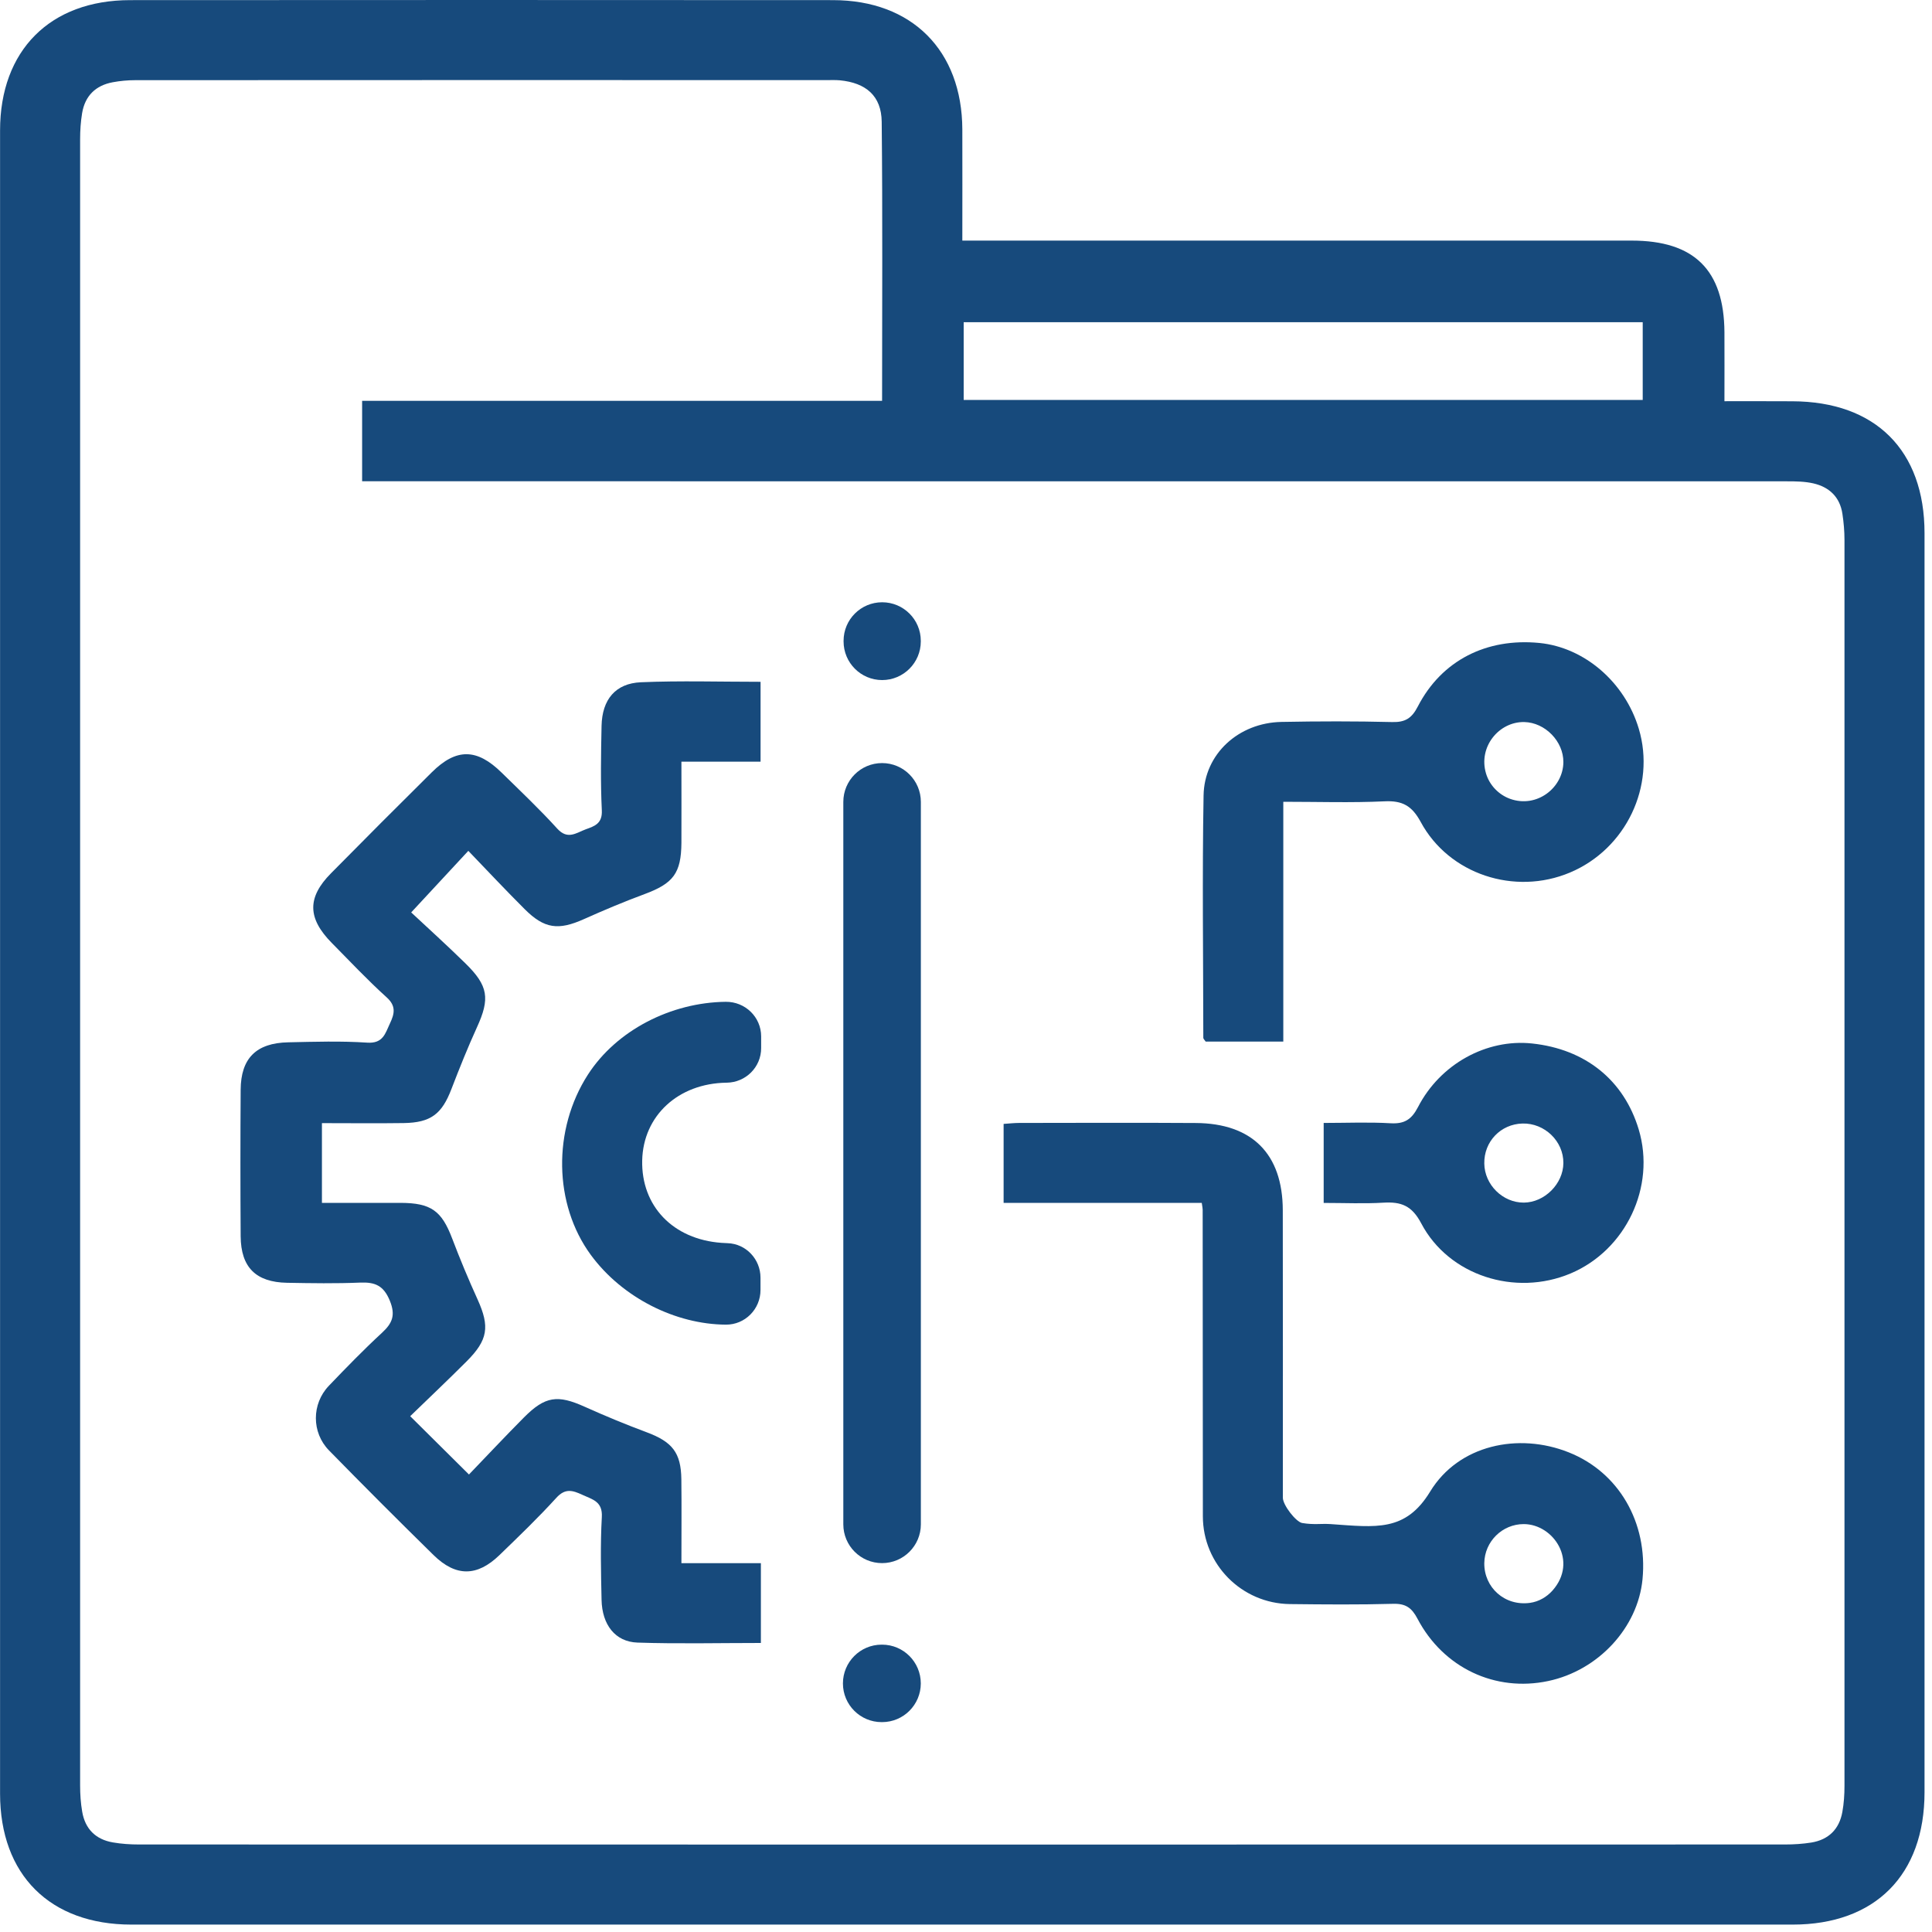
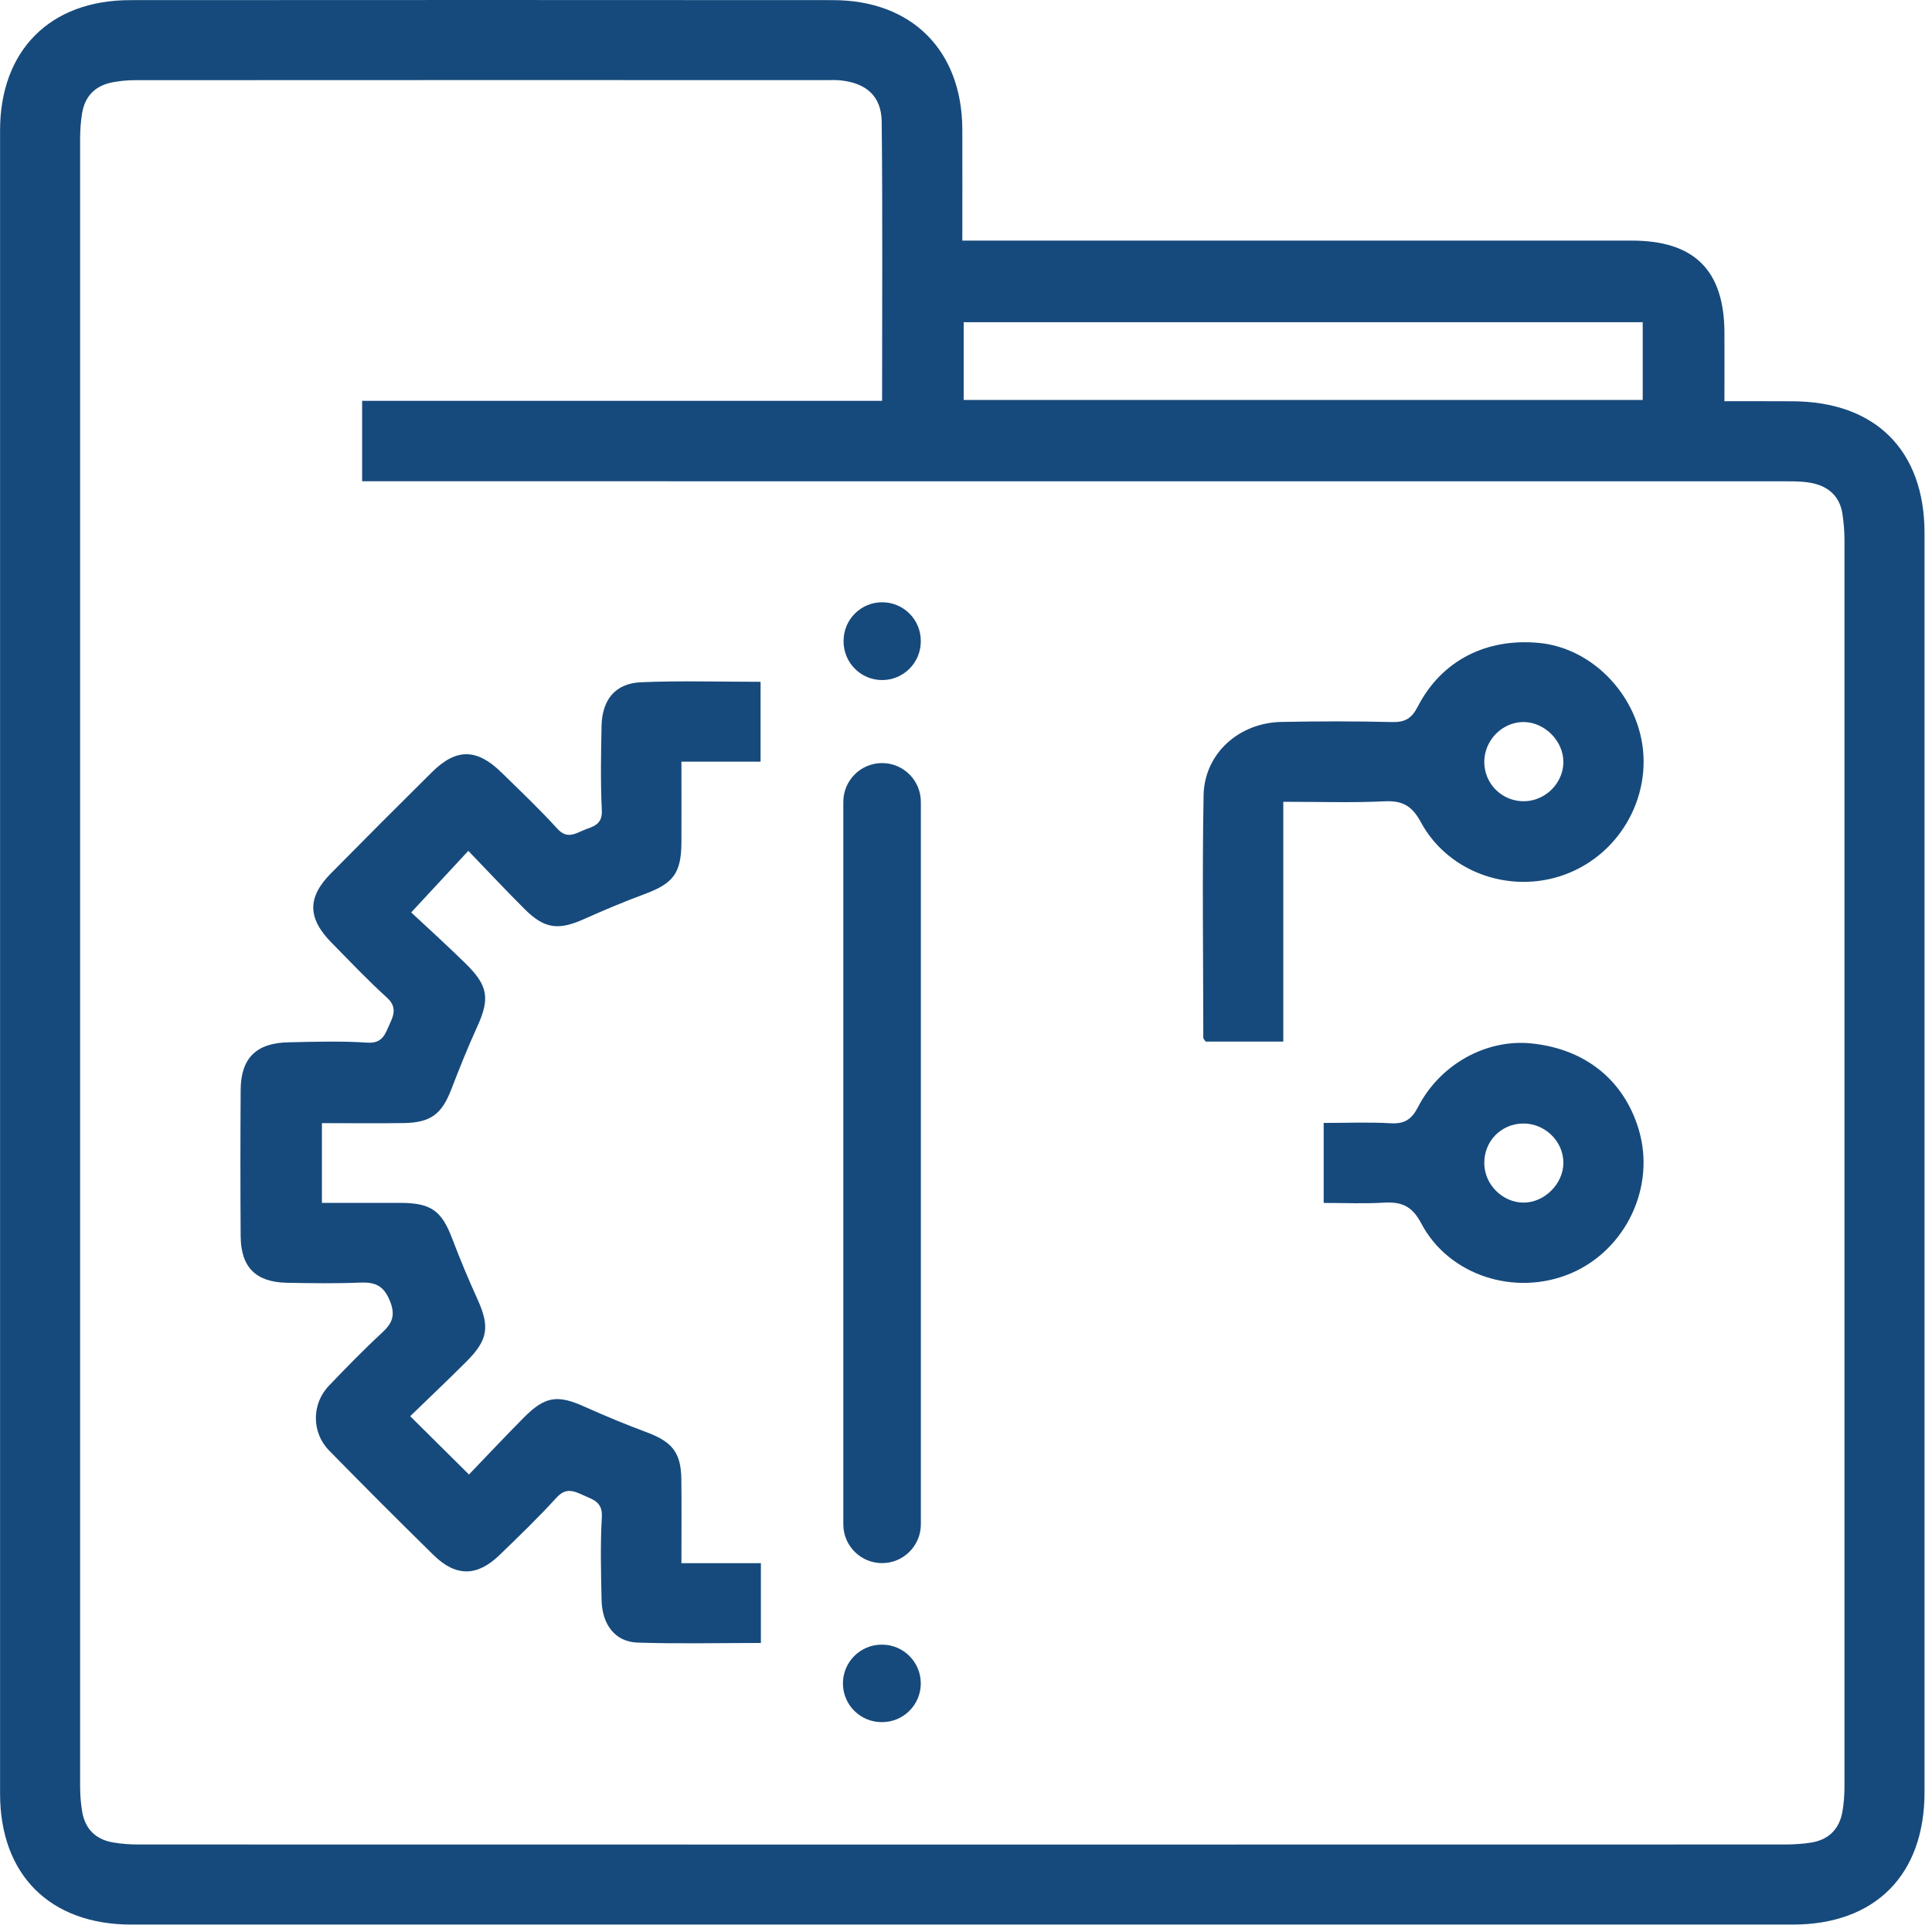
<svg xmlns="http://www.w3.org/2000/svg" width="30px" height="30px" viewBox="0 0 30 30" version="1.1">
  <title>AE0FF2CF-0CC0-4D67-B151-6E5DD926021D</title>
  <desc>Created with sketchtool.</desc>
  <g id="SEDE-ELECTRONICA" stroke="none" stroke-width="1" fill="none" fill-rule="evenodd">
    <g id="TEMATICAS" transform="translate(-117, -914)" fill="#174A7C">
      <g id="tematiques" transform="translate(100, 899)">
        <g id="Group-11" transform="translate(17, 15)">
          <path d="M14.964,6.21 L25.508,6.21 L25.508,5.003 L14.964,5.003 L14.964,6.21 Z M13.697,6.224 C13.697,4.75 13.706,3.321 13.691,1.892 C13.687,1.489 13.447,1.286 13.041,1.247 C12.974,1.241 12.905,1.244 12.837,1.244 C9.258,1.243 5.678,1.243 2.098,1.245 C1.983,1.245 1.865,1.256 1.752,1.277 C1.485,1.326 1.32,1.488 1.275,1.757 C1.253,1.89 1.244,2.027 1.244,2.162 C1.243,10.683 1.243,19.204 1.244,27.725 C1.244,27.86 1.253,27.997 1.276,28.13 C1.321,28.399 1.485,28.563 1.753,28.609 C1.886,28.632 2.023,28.641 2.158,28.641 C10.679,28.643 19.2,28.643 27.721,28.641 C27.856,28.641 27.993,28.632 28.126,28.611 C28.395,28.567 28.56,28.403 28.608,28.136 C28.632,28.003 28.641,27.866 28.641,27.731 C28.642,21.282 28.642,14.833 28.641,8.384 C28.641,8.249 28.629,8.112 28.609,7.979 C28.57,7.718 28.405,7.563 28.158,7.506 C28.027,7.476 27.888,7.474 27.753,7.474 C20.497,7.473 13.24,7.473 5.984,7.473 L5.623,7.473 L5.623,6.224 L13.697,6.224 Z M14.943,3.736 L15.328,3.736 C18.664,3.736 22,3.736 25.337,3.736 C26.308,3.736 26.771,4.194 26.777,5.159 C26.779,5.506 26.777,5.853 26.777,6.23 C27.156,6.23 27.494,6.229 27.832,6.231 C29.123,6.235 29.884,6.994 29.884,8.279 C29.885,14.796 29.885,21.313 29.884,27.829 C29.884,29.114 29.117,29.885 27.836,29.885 C19.238,29.885 10.639,29.885 2.041,29.885 C0.776,29.885 0.001,29.112 0.001,27.851 C-1.51666223e-05,19.242 -0,10.634 0.001,2.026 C0.001,0.782 0.779,0.002 2.021,0.002 C5.659,-0 9.297,-0.001 12.935,0.002 C14.16,0.003 14.938,0.784 14.943,2.009 C14.945,2.572 14.943,3.135 14.943,3.736 L14.943,3.736 Z" id="Fill-1" />
          <path d="M11.815,25.512 L11.815,25.512 C11.159,25.512 10.528,25.527 9.898,25.506 C9.553,25.494 9.349,25.229 9.341,24.842 C9.332,24.415 9.321,23.986 9.345,23.559 C9.36,23.312 9.198,23.284 9.042,23.211 C8.891,23.141 8.776,23.106 8.638,23.259 C8.357,23.568 8.055,23.858 7.754,24.149 C7.408,24.483 7.078,24.486 6.733,24.148 C6.186,23.611 5.644,23.069 5.108,22.521 C4.837,22.243 4.838,21.8 5.106,21.519 C5.375,21.238 5.646,20.959 5.932,20.695 C6.093,20.546 6.145,20.422 6.053,20.197 C5.957,19.962 5.824,19.907 5.594,19.916 C5.216,19.932 4.836,19.926 4.457,19.919 C3.973,19.91 3.741,19.679 3.737,19.198 C3.732,18.439 3.732,17.681 3.737,16.922 C3.74,16.433 3.978,16.195 4.476,16.185 C4.884,16.176 5.294,16.163 5.701,16.19 C5.949,16.207 5.982,16.047 6.055,15.892 C6.126,15.742 6.155,15.621 6.001,15.484 C5.706,15.217 5.432,14.926 5.152,14.642 C4.773,14.258 4.768,13.936 5.14,13.56 C5.659,13.034 6.181,12.511 6.706,11.991 C7.086,11.615 7.405,11.619 7.791,11.999 C8.083,12.285 8.38,12.566 8.654,12.868 C8.816,13.046 8.95,12.931 9.097,12.877 C9.234,12.828 9.355,12.788 9.345,12.583 C9.324,12.146 9.332,11.708 9.341,11.27 C9.35,10.863 9.556,10.611 9.953,10.594 C10.563,10.568 11.175,10.587 11.81,10.587 L11.81,10.587 L11.81,11.827 L11.81,11.827 L10.581,11.827 L10.581,11.827 C10.581,12.277 10.583,12.683 10.581,13.089 C10.577,13.56 10.454,13.718 10.01,13.883 C9.691,14.001 9.376,14.134 9.065,14.273 C8.671,14.449 8.454,14.423 8.149,14.119 C7.854,13.825 7.569,13.521 7.272,13.212 C6.973,13.534 6.704,13.824 6.385,14.168 C6.639,14.405 6.938,14.676 7.226,14.958 C7.584,15.308 7.61,15.506 7.406,15.952 C7.263,16.266 7.134,16.588 7.01,16.91 C6.862,17.298 6.69,17.432 6.271,17.439 C5.854,17.445 5.437,17.44 4.999,17.44 L4.999,18.678 C5.411,18.678 5.816,18.677 6.221,18.678 C6.692,18.68 6.857,18.8 7.02,19.228 C7.142,19.549 7.274,19.866 7.416,20.178 C7.607,20.6 7.579,20.807 7.243,21.142 C6.955,21.43 6.659,21.71 6.37,21.99 L6.37,21.991 C6.68,22.298 6.961,22.577 7.282,22.896 L7.282,22.896 C7.56,22.607 7.844,22.304 8.136,22.01 C8.466,21.678 8.659,21.655 9.079,21.844 C9.395,21.986 9.716,22.119 10.041,22.24 C10.438,22.388 10.575,22.555 10.58,22.971 C10.585,23.396 10.581,23.822 10.581,24.273 L10.581,24.273 L11.815,24.273 L11.815,24.273 L11.815,25.512 Z" id="Fill-3" />
-           <path d="M23.048,24.271 C23.043,24.649 23.365,24.944 23.759,24.889 C23.894,24.87 24.017,24.799 24.108,24.697 C24.508,24.244 24.125,23.668 23.662,23.666 C23.328,23.665 23.053,23.936 23.048,24.271 M18.661,18.678 L15.584,18.678 L15.584,17.452 C15.674,17.446 15.749,17.437 15.824,17.437 C16.738,17.436 17.653,17.432 18.567,17.438 C19.443,17.443 19.917,17.918 19.919,18.792 C19.922,20.28 19.92,21.768 19.92,23.256 C19.92,23.372 20.124,23.632 20.219,23.649 C20.402,23.68 20.514,23.656 20.662,23.666 C21.366,23.715 21.824,23.791 22.208,23.16 C22.65,22.435 23.579,22.241 24.359,22.552 C25.135,22.86 25.589,23.64 25.505,24.521 C25.433,25.275 24.818,25.939 24.04,26.103 C23.219,26.277 22.413,25.9 22.011,25.136 C21.922,24.966 21.828,24.899 21.634,24.904 C21.099,24.919 20.564,24.914 20.029,24.908 C19.281,24.899 18.678,24.292 18.678,23.544 C18.676,21.957 18.676,20.371 18.675,18.785 C18.675,18.766 18.671,18.746 18.661,18.678" id="Fill-4" />
          <path d="M23.448,12.404 C23.864,12.554 24.273,12.232 24.276,11.834 C24.278,11.512 23.993,11.219 23.669,11.212 C23.276,11.204 22.951,11.598 23.075,12.011 C23.129,12.192 23.271,12.34 23.448,12.404 L23.448,12.404 Z M19.927,16.174 L18.722,16.174 C18.705,16.148 18.685,16.132 18.685,16.116 C18.684,14.861 18.667,13.607 18.689,12.352 C18.7,11.705 19.234,11.223 19.898,11.21 C20.471,11.199 21.045,11.198 21.619,11.212 C21.821,11.217 21.922,11.153 22.016,10.97 C22.385,10.255 23.082,9.903 23.905,9.984 C24.605,10.054 25.231,10.594 25.447,11.315 C25.714,12.208 25.247,13.184 24.378,13.549 C23.52,13.91 22.499,13.577 22.06,12.762 C21.924,12.511 21.775,12.429 21.497,12.443 C20.985,12.467 20.472,12.45 19.927,12.45 L19.927,16.174 Z" id="Fill-5" />
          <path d="M13.697,24.272 L13.697,24.272 C13.364,24.272 13.095,24.002 13.095,23.67 L13.095,12.452 C13.095,12.119 13.364,11.849 13.697,11.849 C14.029,11.849 14.299,12.119 14.299,12.452 L14.299,23.67 C14.299,24.002 14.029,24.272 13.697,24.272" id="Fill-6" />
          <path d="M23.048,18.067 C23.052,18.397 23.335,18.676 23.662,18.674 C23.984,18.672 24.274,18.382 24.276,18.06 C24.279,17.721 23.985,17.437 23.641,17.446 C23.302,17.455 23.042,17.727 23.048,18.067 M20.554,18.679 L20.554,17.437 C20.906,17.437 21.251,17.422 21.595,17.442 C21.809,17.454 21.919,17.383 22.019,17.19 C22.365,16.519 23.087,16.128 23.789,16.203 C24.619,16.291 25.216,16.773 25.446,17.538 C25.713,18.429 25.247,19.412 24.386,19.775 C23.529,20.135 22.498,19.81 22.069,18.997 C21.923,18.719 21.756,18.659 21.482,18.675 C21.184,18.693 20.883,18.679 20.554,18.679" id="Fill-7" />
-           <path d="M11.819,16.094 L11.819,16.275 C11.819,16.571 11.58,16.808 11.284,16.812 C11.283,16.812 11.281,16.812 11.279,16.812 C10.531,16.823 9.988,17.325 9.972,18.018 C9.956,18.727 10.45,19.245 11.204,19.299 C11.235,19.301 11.266,19.303 11.298,19.304 C11.584,19.313 11.809,19.553 11.809,19.84 L11.809,20.031 C11.809,20.328 11.569,20.571 11.272,20.569 C10.494,20.565 9.664,20.154 9.174,19.486 C8.597,18.699 8.579,17.541 9.129,16.687 C9.573,15.998 10.418,15.566 11.269,15.556 C11.571,15.553 11.819,15.792 11.819,16.094" id="Fill-8" />
          <path d="M13.089,26.14 L13.089,26.14 C13.089,25.808 13.358,25.538 13.69,25.538 L13.697,25.538 C14.029,25.538 14.298,25.808 14.298,26.14 C14.298,26.472 14.029,26.741 13.697,26.741 L13.69,26.741 C13.358,26.741 13.089,26.472 13.089,26.14" id="Fill-9" />
          <path d="M13.698,9.352 L13.698,9.352 C14.029,9.352 14.298,9.62 14.298,9.951 L14.298,9.96 C14.298,10.291 14.029,10.56 13.698,10.56 C13.367,10.56 13.099,10.291 13.099,9.96 L13.099,9.951 C13.099,9.62 13.367,9.352 13.698,9.352" id="Fill-10" />
        </g>
      </g>
    </g>
  </g>
</svg>